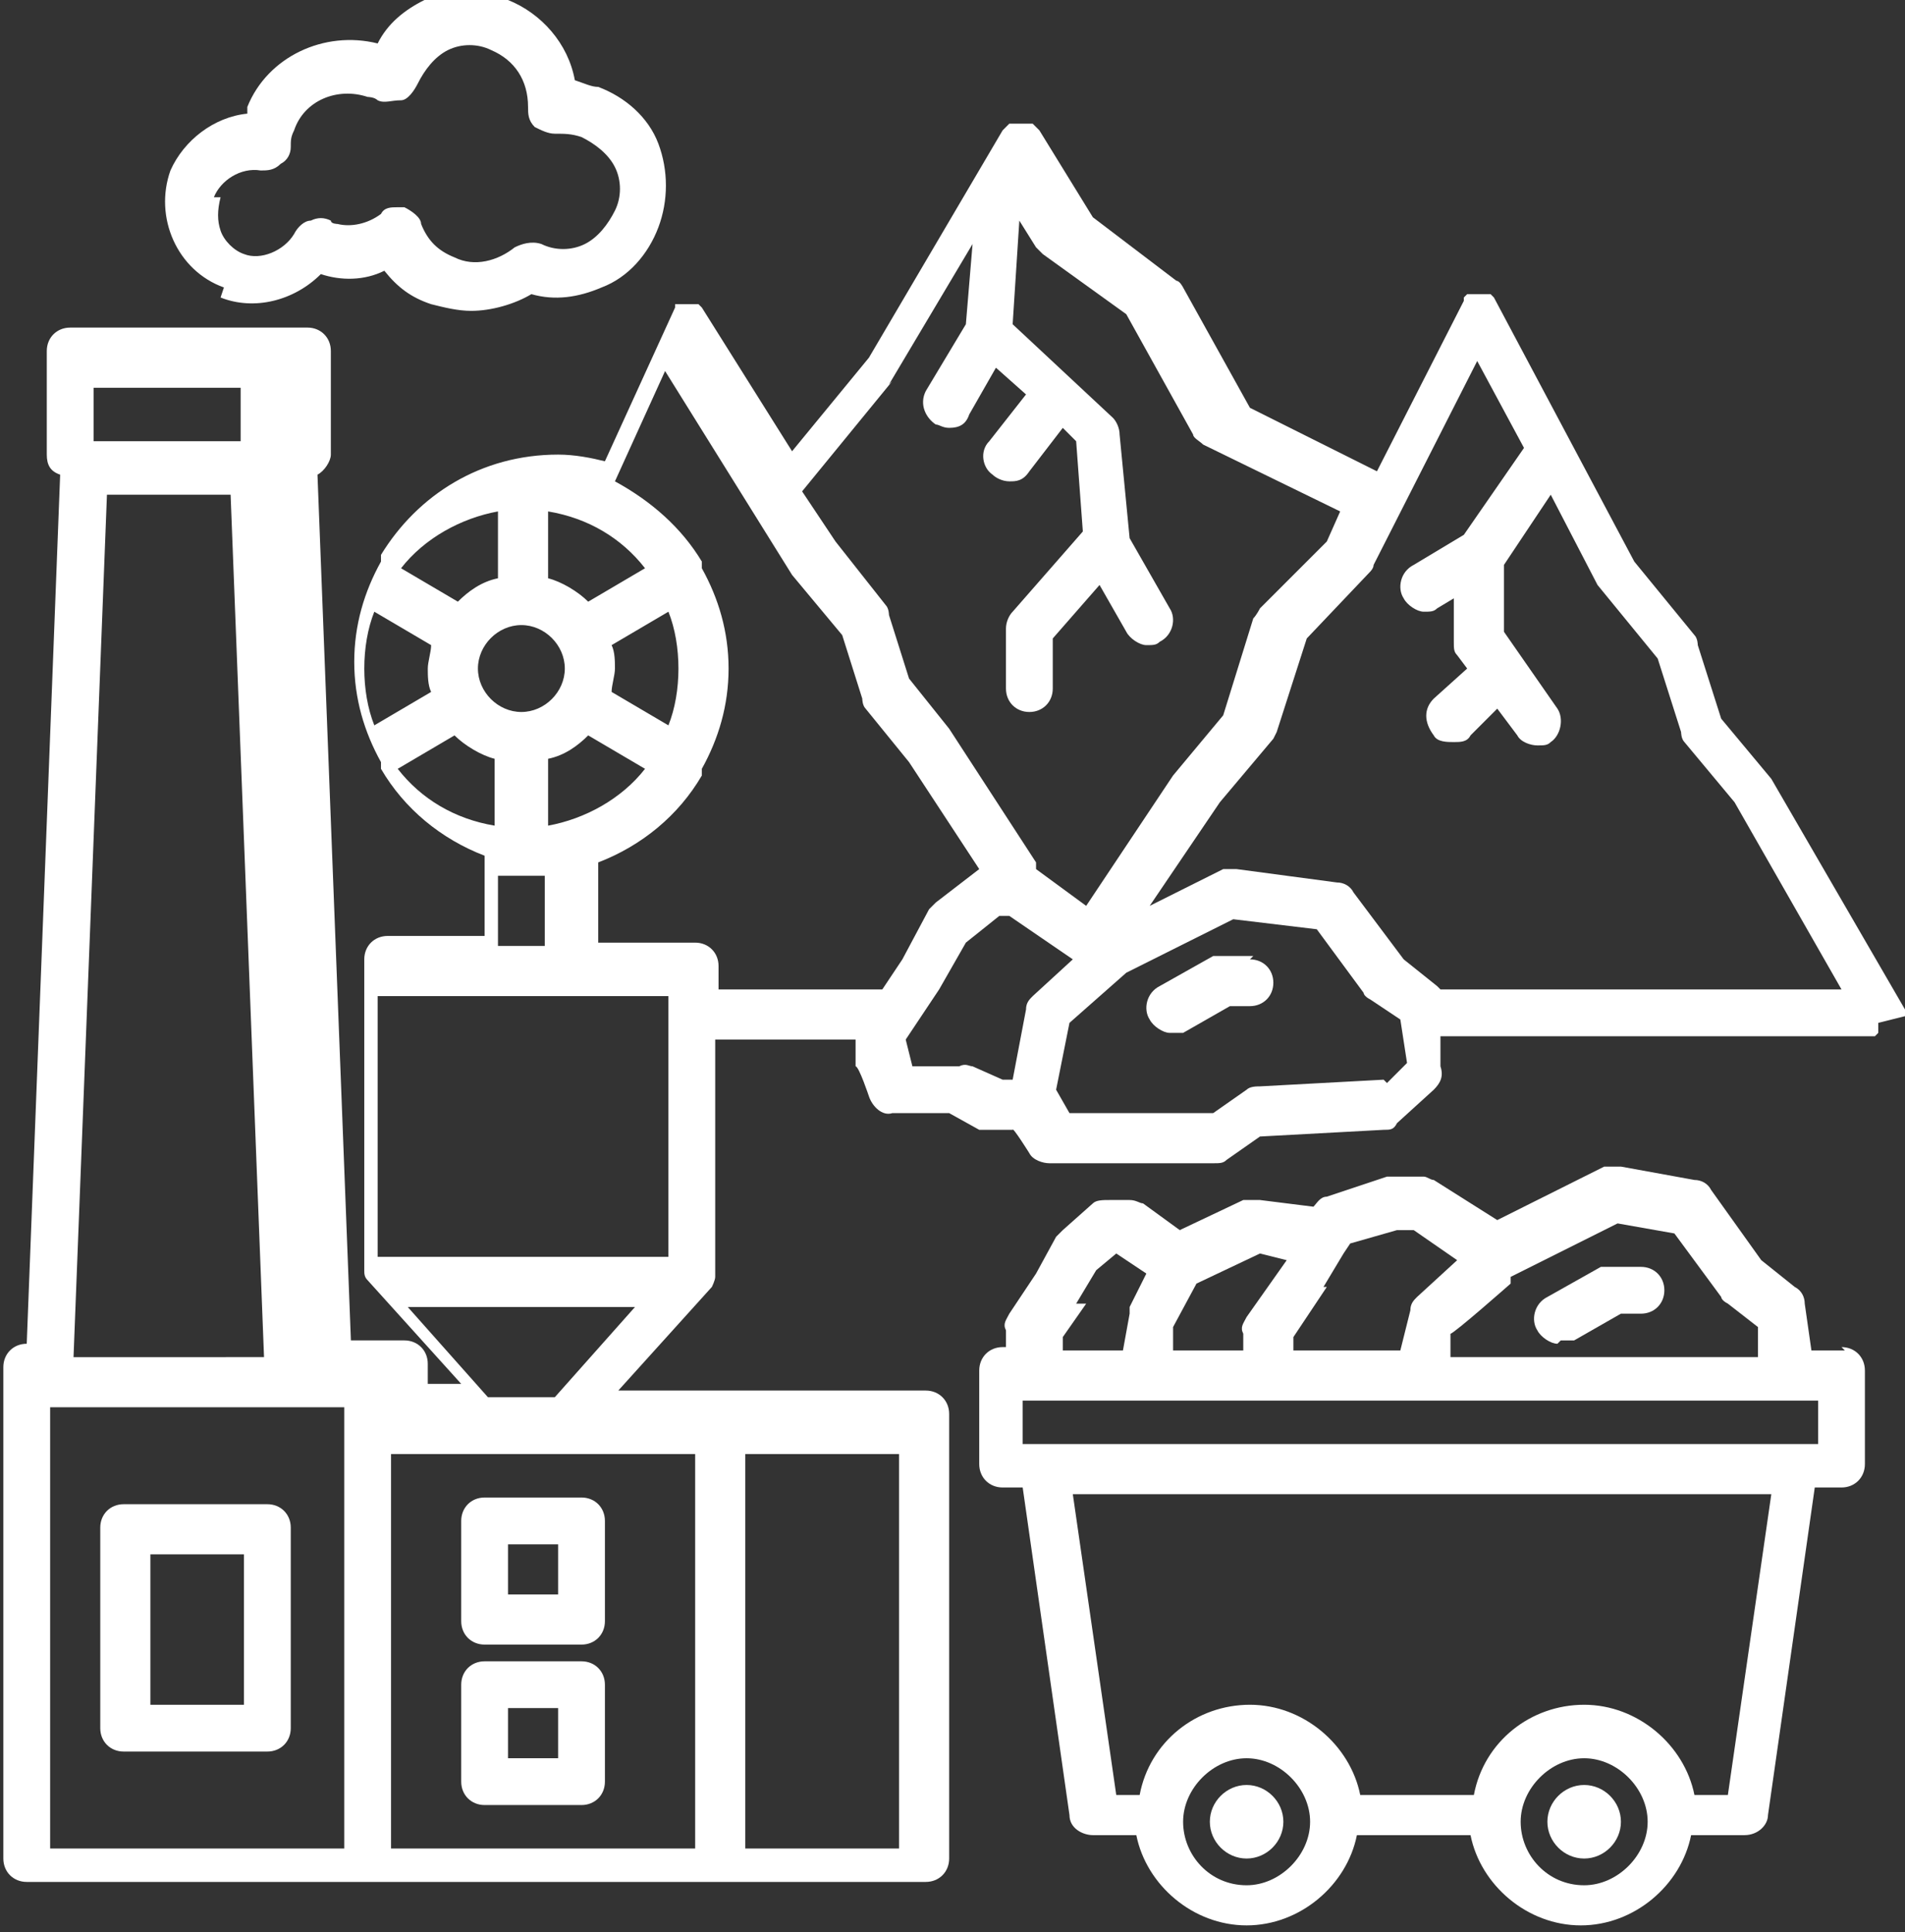
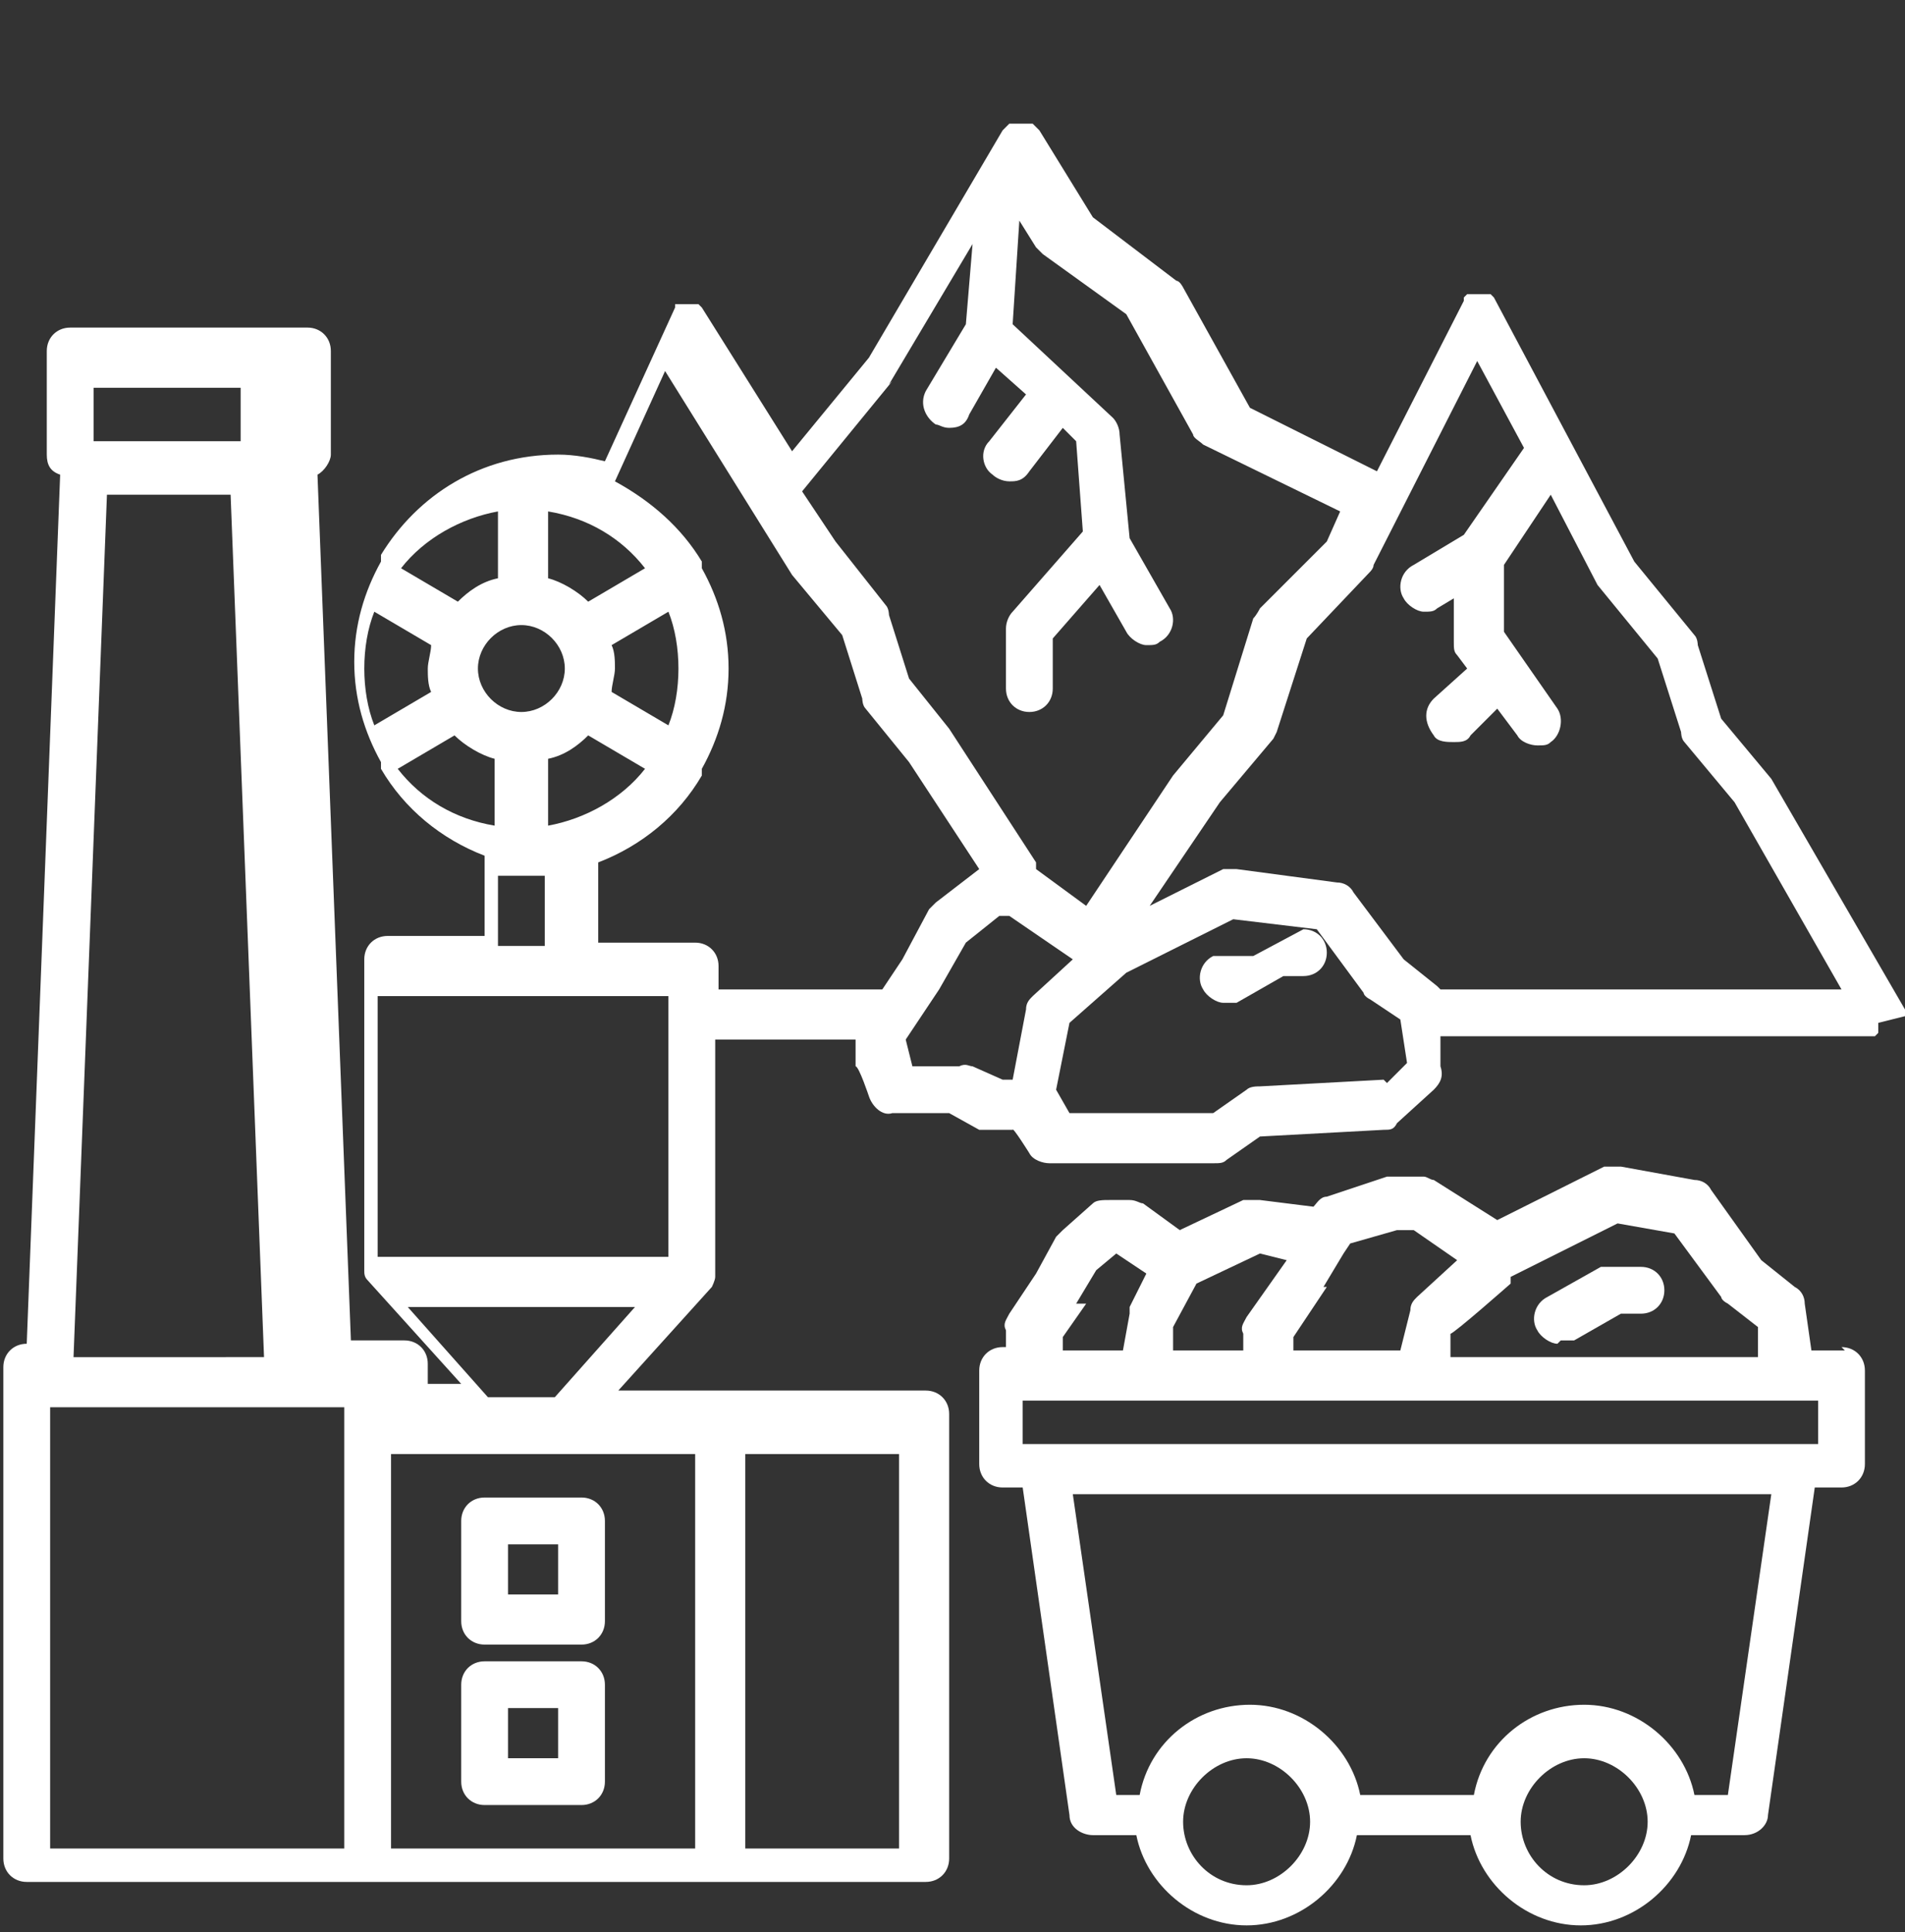
<svg xmlns="http://www.w3.org/2000/svg" version="1.1" viewBox="0 0 57 57.8">
  <rect x="0" y="0" width="57" height="57.8" fill="#333333" stroke="none" />
  <defs>
    <style>
      .cls-1 {
        fill: #fff;
      }
    </style>
  </defs>
  <g>
    <g id="Layer_1">
      <path class="cls-1" d="M55.2,40.4h-1l-.2-1.4c0-.2-.1-.4-.3-.5l-1-.8-1.5-2.1c-.1-.2-.3-.3-.5-.3l-2.2-.4c-.2,0-.3,0-.5,0l-3.2,1.6-1.9-1.2c-.1,0-.2-.1-.3-.1h-.8c0,0-.2,0-.3,0l-1.8.6c-.2,0-.3.2-.4.3h0s-1.6-.2-1.6-.2c-.2,0-.3,0-.5,0l-1.9.9-1.1-.8c-.1,0-.2-.1-.4-.1h-.6c-.2,0-.4,0-.5.1l-.9.8c0,0-.1.1-.2.2l-.6,1.1-.8,1.2c-.1.2-.2.3-.1.5v.5c0,0-.1,0-.1,0-.4,0-.7.3-.7.7v2.8c0,.4.3.7.7.7h.6l1.4,9.8c0,.4.4.6.7.6h1.3c.3,1.5,1.7,2.7,3.3,2.7s3-1.2,3.3-2.7h3.4c.3,1.5,1.7,2.7,3.3,2.7s3-1.2,3.3-2.7h1.6c.4,0,.7-.3.7-.6l1.4-9.8h.8c.4,0,.7-.3.7-.7v-2.8c0-.4-.3-.7-.7-.7h0ZM45.2,38.2l3.2-1.6,1.7.3,1.4,1.9c0,0,0,.1.2.2l.9.7v.9c.1,0-9.2,0-9.2,0v-.7c.1,0,1.8-1.5,1.8-1.5h0ZM39.6,38.5l.6-1s0,0,0,0l.2-.3,1.4-.4h.5s1.3.9,1.3.9l-1.2,1.1c-.1.1-.2.2-.2.4l-.3,1.2h-3.2v-.4c0,0,1-1.5,1-1.5h0ZM35.1,39.7l.7-1.3,1.9-.9.8.2h0c0,0-1.2,1.7-1.2,1.7-.1.2-.2.3-.1.5v.5c0,0-2.1,0-2.1,0v-.7h.1ZM32.2,39l.6-1,.6-.5.9.6-.5,1c0,0,0,.1,0,.2l-.2,1.1h-1.8c0,0,0-.4,0-.4l.7-1h0ZM37.3,56.4c-1.1,0-1.9-.9-1.9-1.9s.9-1.9,1.9-1.9,1.9.9,1.9,1.9-.9,1.9-1.9,1.9h0ZM47.4,56.4c-1.1,0-1.9-.9-1.9-1.9s.9-1.9,1.9-1.9,1.9.9,1.9,1.9-.9,1.9-1.9,1.9h0ZM51.6,53.7h-.9c-.3-1.5-1.7-2.7-3.3-2.7s-3,1.1-3.3,2.7h-3.4c-.3-1.5-1.7-2.7-3.3-2.7s-3,1.1-3.3,2.7h-.7l-1.3-9h20.9l-1.3,9h0ZM54.4,43.2h-23.8v-1.3h23.8v1.3h0Z" />
      <path class="cls-1" d="M46.7,40.1c.1,0,.3,0,.4,0l1.4-.8h.6c.4,0,.7-.3.7-.7s-.3-.7-.7-.7h-.8c-.1,0-.3,0-.4,0l-1.6.9c-.4.2-.5.7-.3,1,.1.2.4.4.6.4h0Z" />
-       <path class="cls-1" d="M47.4,53.4c-.6,0-1.1.5-1.1,1.1s.5,1.1,1.1,1.1,1.1-.5,1.1-1.1-.5-1.1-1.1-1.1h0Z" />
-       <path class="cls-1" d="M37.3,53.4c-.6,0-1.1.5-1.1,1.1s.5,1.1,1.1,1.1,1.1-.5,1.1-1.1-.5-1.1-1.1-1.1h0Z" />
-       <path class="cls-1" d="M37.5,28.6h-.8c-.1,0-.3,0-.4,0l-1.6.9c-.4.2-.5.7-.3,1,.1.2.4.4.6.4s.3,0,.4,0l1.4-.8h.6c.4,0,.7-.3.7-.7s-.3-.7-.7-.7h0Z" />
+       <path class="cls-1" d="M37.5,28.6h-.8c-.1,0-.3,0-.4,0c-.4.2-.5.7-.3,1,.1.2.4.4.6.4s.3,0,.4,0l1.4-.8h.6c.4,0,.7-.3.7-.7s-.3-.7-.7-.7h0Z" />
      <path class="cls-1" d="M57,30.4s0,0,0-.1c0,0,0-.1,0-.1,0,0,0,0,0,0l-4-6.9-1.5-1.8-.7-2.2c0,0,0-.2-.1-.3l-1.8-2.2-4.2-7.9s0,0,0,0c0,0,0,0-.1-.1,0,0,0,0-.1,0,0,0,0,0,0,0,0,0,0,0,0,0,0,0,0,0-.1,0,0,0-.1,0-.2,0,0,0,0,0-.1,0,0,0-.1,0-.2,0,0,0,0,0,0,0,0,0,0,0,0,0,0,0,0,0-.1.1,0,0,0,0,0,.1,0,0,0,0,0,0l-2.6,5.1-3.8-1.9-2-3.6c0,0-.1-.2-.2-.2l-2.5-1.9-1.6-2.6s0,0,0,0c0,0-.1-.1-.2-.2,0,0,0,0,0,0,0,0-.2,0-.3,0,0,0,0,0,0,0,0,0,0,0,0,0,0,0,0,0-.1,0,0,0-.1,0-.2,0,0,0,0,0-.1,0,0,0-.1.1-.2.2,0,0,0,0,0,0l-4,6.8-2.3,2.8-2.7-4.3s0,0,0,0c0,0,0,0-.1-.1,0,0,0,0-.1,0,0,0,0,0,0,0,0,0,0,0,0,0,0,0-.1,0-.2,0,0,0,0,0-.1,0,0,0-.1,0-.2,0,0,0,0,0-.1,0,0,0,0,0,0,0,0,0,0,0,0,0,0,0,0,0,0,0,0,0,0,0,0,.1,0,0,0,0,0,0l-2.1,4.6c-.4-.1-.9-.2-1.4-.2-2.3,0-4.2,1.2-5.3,3,0,0,0,0,0,0,0,0,0,.1,0,.2-.5.9-.8,1.9-.8,3s.3,2.1.8,3c0,0,0,.1,0,.2,0,0,0,0,0,0,.7,1.2,1.8,2.1,3.1,2.6v2.4h-2.9c-.4,0-.7.3-.7.7v9.3s0,0,0,0c0,0,0,0,0,0,0,.1,0,.2.1.3,0,0,0,0,0,0l2.8,3.1h-1v-.6c0-.4-.3-.7-.7-.7h-1.6l-1-25.9c.2-.1.4-.4.4-.6v-3.1c0-.4-.3-.7-.7-.7H2.1c-.4,0-.7.3-.7.7v3.1c0,.3.1.5.4.6l-1,26c-.4,0-.7.3-.7.7v14.7c0,.4.3.7.7.7h26.9c.4,0,.7-.3.7-.7v-13.3c0-.4-.3-.7-.7-.7h-9.2l2.8-3.1s0,0,0,0c0,0,.1-.2.1-.3,0,0,0,0,0,0,0,0,0,0,0,0v-7.1c.7,0,1.2,0,1.6,0,.6,0,1.1,0,2.2,0s.3,0,.4,0v.8c.1,0,.4.9.4.9.1.3.4.6.7.5h1.7s.9.5.9.5c.1,0,.2,0,.3,0s.1,0,.2,0h.5c0-.1.5.7.5.7.1.2.4.3.6.3s0,0,0,0h1.2s3.7,0,3.7,0c.2,0,.3,0,.4-.1l1-.7,3.7-.2c.2,0,.3,0,.4-.2l1.1-1c.2-.2.3-.4.2-.7v-.9c4.7,0,8.7,0,8.8,0,1.1,0,1.5,0,1.9,0,.4,0,.8,0,2,0s.2,0,.3,0c0,0,0,0,0,0,0,0,0,0,0,0,0,0,0,0,.1-.1,0,0,0,0,0-.1,0,0,0,0,0-.1,0,0,0,0,0-.1,0,0,0,0,0,0s0,0,0,0h0ZM2.8,11.6h4.4v1.6H2.8v-1.6h0ZM3.2,14.8h3.7l1,25.8H2.2l1-25.8h0ZM10.3,42.7v12.6H1.5v-13.2h8.8v.6h0ZM22.3,43.5h4.6v11.8h-4.6v-11.8h0ZM26.6,11.5l2.5-4.2-.2,2.4-1.2,2c-.2.4,0,.8.3,1,.1,0,.2.1.4.1.3,0,.5-.1.6-.4l.8-1.4.9.8-1.1,1.4c-.3.3-.2.8.1,1,.1.1.3.2.5.2s.4,0,.6-.3l1-1.3.4.4.2,2.7-2.1,2.4c-.1.1-.2.3-.2.5v1.8c0,.4.3.7.7.7s.7-.3.7-.7v-1.5l1.4-1.6.8,1.4c.1.2.4.4.6.4s.3,0,.4-.1c.4-.2.5-.7.3-1l-1.2-2.1-.3-3.1c0-.2-.1-.4-.2-.5l-3-2.8.2-3.1.5.8c0,0,.1.1.2.2l2.5,1.8,2,3.6c0,.1.2.2.3.3l4.1,2-.4.9-2,2c0,0-.1.2-.2.3l-.9,2.9-1.5,1.8-2.6,3.9-1.5-1.1c0,0,0-.1,0-.2l-2.6-4-1.2-1.5-.6-1.9c0,0,0-.2-.1-.3l-1.5-1.9-1-1.5,2.7-3.3h0ZM16.4,15.3c1.2.2,2.2.8,2.9,1.7l-1.7,1c-.3-.3-.8-.6-1.2-.7v-2h0ZM18.3,20.7c0-.2.1-.5.1-.7s0-.5-.1-.7l1.7-1c.2.5.3,1.1.3,1.7s-.1,1.2-.3,1.7l-1.7-1h0ZM19.3,23c-.7.9-1.8,1.5-2.9,1.7v-2c.5-.1.9-.4,1.2-.7l1.7,1h0ZM16.9,20c0,.7-.6,1.3-1.3,1.3s-1.3-.6-1.3-1.3.6-1.3,1.3-1.3,1.3.6,1.3,1.3h0ZM16.3,26.2v2.1h-1.4v-2.1c.2,0,.5,0,.7,0s.5,0,.7,0h0ZM14.9,15.3v2c-.5.1-.9.4-1.2.7l-1.7-1c.7-.9,1.8-1.5,2.9-1.7h0ZM10.9,20c0-.6.1-1.2.3-1.7l1.7,1c0,.2-.1.5-.1.7s0,.5.1.7l-1.7,1c-.2-.5-.3-1.1-.3-1.7h0ZM11.9,23l1.7-1c.3.3.8.6,1.2.7v2c-1.2-.2-2.2-.8-2.9-1.7h0ZM20.8,43.5v11.8h-9.1v-11.8h9.1ZM16.7,41.8h-2.1l-2.4-2.7h6.8l-2.4,2.7h0ZM20,37.6h-8.7v-7.8h8.7v7.8h0ZM26.3,29.6c-.3,0-.6,0-1,0-1.2,0-1.7,0-2.3,0-.4,0-.8,0-1.5,0v-.7c0-.4-.3-.7-.7-.7h-2.9v-2.4c1.3-.5,2.4-1.4,3.1-2.6,0,0,0,0,0,0,0,0,0-.1,0-.2.5-.9.8-1.9.8-3s-.3-2.1-.8-3c0,0,0-.1,0-.2,0,0,0,0,0,0-.6-1-1.5-1.8-2.6-2.4l1.5-3.3,3.8,6.1,1.5,1.8.6,1.9c0,0,0,.2.1.3l1.3,1.6,2.1,3.2-1.3,1c0,0-.1.1-.2.2l-.8,1.5-.6.9h0ZM30.9,29.8c-.1.1-.2.2-.2.4l-.4,2.1h-.3c0,0-.9-.4-.9-.4-.1,0-.2-.1-.4,0h-1.4s-.2-.8-.2-.8l1-1.5.8-1.4,1-.8h.3s1.9,1.3,1.9,1.3l-1.2,1.1h0ZM41.4,32.3l-3.7.2c-.1,0-.3,0-.4.1l-1,.7h-3.5s-.8,0-.8,0l-.4-.7.4-2,1.7-1.5,3.2-1.6,2.5.3,1.4,1.9c0,0,0,.1.2.2l.9.6.2,1.3-.6.6h0ZM54.4,29.6c-.4,0-.8,0-2,0s-4.3,0-9.3,0c0,0,0,0-.1-.1l-1-.8-1.5-2c-.1-.2-.3-.3-.5-.3l-3-.4c-.2,0-.3,0-.4,0l-2.2,1.1,2.1-3.1,1.6-1.9c0,0,.1-.2.1-.2l.9-2.8,1.9-2c0,0,.1-.1.1-.2l3.1-6.1,1.4,2.6-1.8,2.6-1.5.9c-.4.2-.5.7-.3,1,.1.2.4.4.6.4s.3,0,.4-.1l.5-.3v1.3c0,.2,0,.3.1.4l.3.4-1,.9c-.3.3-.3.7,0,1.1.1.2.4.2.6.2s.4,0,.5-.2l.8-.8.6.8c.1.2.4.3.6.3s.3,0,.4-.1c.3-.2.4-.7.2-1l-1.6-2.3v-2l1.4-2.1,1.4,2.7,1.8,2.2.7,2.2c0,0,0,.2.1.3l1.5,1.8,3.2,5.6c-.2,0-.4,0-.6,0h0Z" />
-       <path class="cls-1" d="M6.6,8.9c1,.4,2.2.1,3-.7.6.2,1.3.2,1.9-.1.4.5.8.8,1.4,1,.4.1.8.2,1.2.2.6,0,1.3-.2,1.8-.5.7.2,1.4.1,2.1-.2.8-.3,1.4-1,1.7-1.8.3-.8.3-1.7,0-2.5-.3-.8-1-1.4-1.8-1.7h0c-.2,0-.4-.1-.7-.2-.2-1.1-1-2-2-2.4-.8-.3-1.7-.3-2.5,0-.6.3-1.1.7-1.4,1.3-1.6-.4-3.3.4-3.9,1.9,0,0,0,.1,0,.2-1,.1-1.9.8-2.3,1.7-.5,1.4.2,3,1.6,3.5h0ZM6.4,5.9c.2-.5.8-.9,1.4-.8.2,0,.4,0,.6-.2.2-.1.3-.3.3-.5,0-.2,0-.3.1-.5.3-.9,1.3-1.3,2.2-1,0,0,.2,0,.3.1.2.1.4,0,.7,0,.2,0,.4-.3.5-.5.2-.4.5-.8.9-1,.4-.2.9-.2,1.3,0,.7.3,1.1.9,1.1,1.7,0,.2,0,.4.2.6.2.1.4.2.6.2.3,0,.5,0,.8.1.4.2.8.5,1,.9.2.4.2.9,0,1.3-.2.4-.5.8-.9,1-.4.2-.9.2-1.3,0-.3-.1-.6,0-.8.1-.5.4-1.2.6-1.8.3-.5-.2-.8-.5-1-1,0-.2-.3-.4-.5-.5,0,0-.1,0-.2,0-.2,0-.4,0-.5.2-.4.3-.9.4-1.3.3,0,0-.2,0-.2-.1-.2-.1-.4-.1-.6,0-.2,0-.4.2-.5.4-.3.5-1,.8-1.5.6-.3-.1-.6-.4-.7-.7-.1-.3-.1-.6,0-1h0Z" />
-       <path class="cls-1" d="M3.7,52.4h4.3c.4,0,.7-.3.7-.7v-6c0-.4-.3-.7-.7-.7H3.7c-.4,0-.7.3-.7.7v6c0,.4.3.7.7.7h0ZM4.5,46.5h2.8v4.5h-2.8v-4.5h0Z" />
      <path class="cls-1" d="M14.5,54h2.9c.4,0,.7-.3.7-.7v-2.9c0-.4-.3-.7-.7-.7h-2.9c-.4,0-.7.3-.7.7v2.9c0,.4.3.7.7.7h0ZM15.2,51.1h1.5v1.5h-1.5v-1.5h0Z" />
      <path class="cls-1" d="M14.5,49.2h2.9c.4,0,.7-.3.7-.7v-3c0-.4-.3-.7-.7-.7h-2.9c-.4,0-.7.3-.7.7v3c0,.4.3.7.7.7h0ZM15.2,46.2h1.5v1.5h-1.5v-1.5h0Z" />
    </g>
  </g>
</svg>